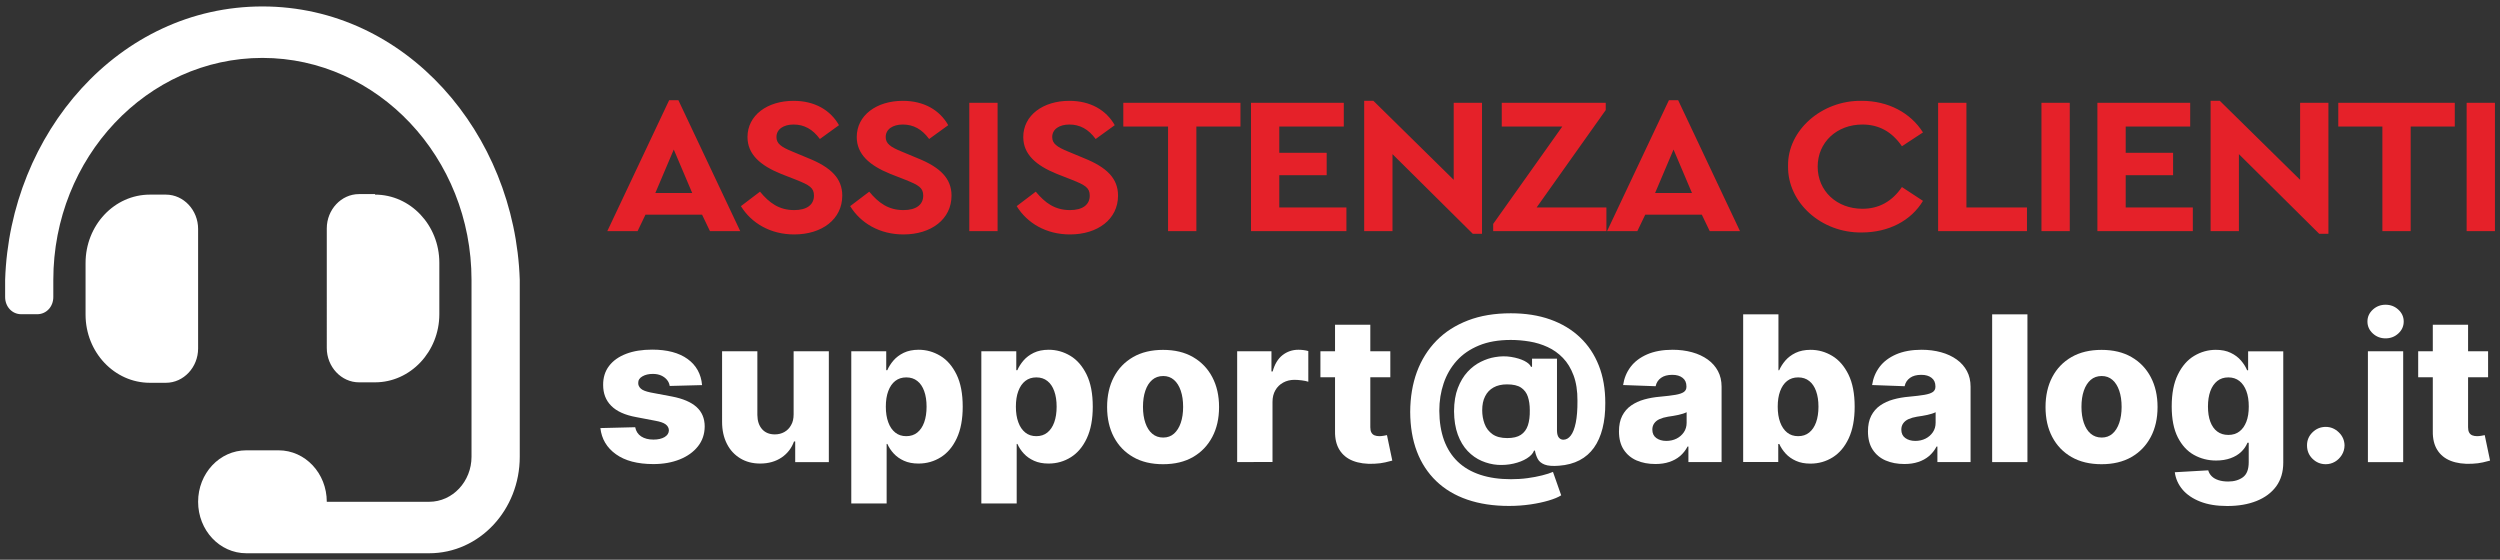
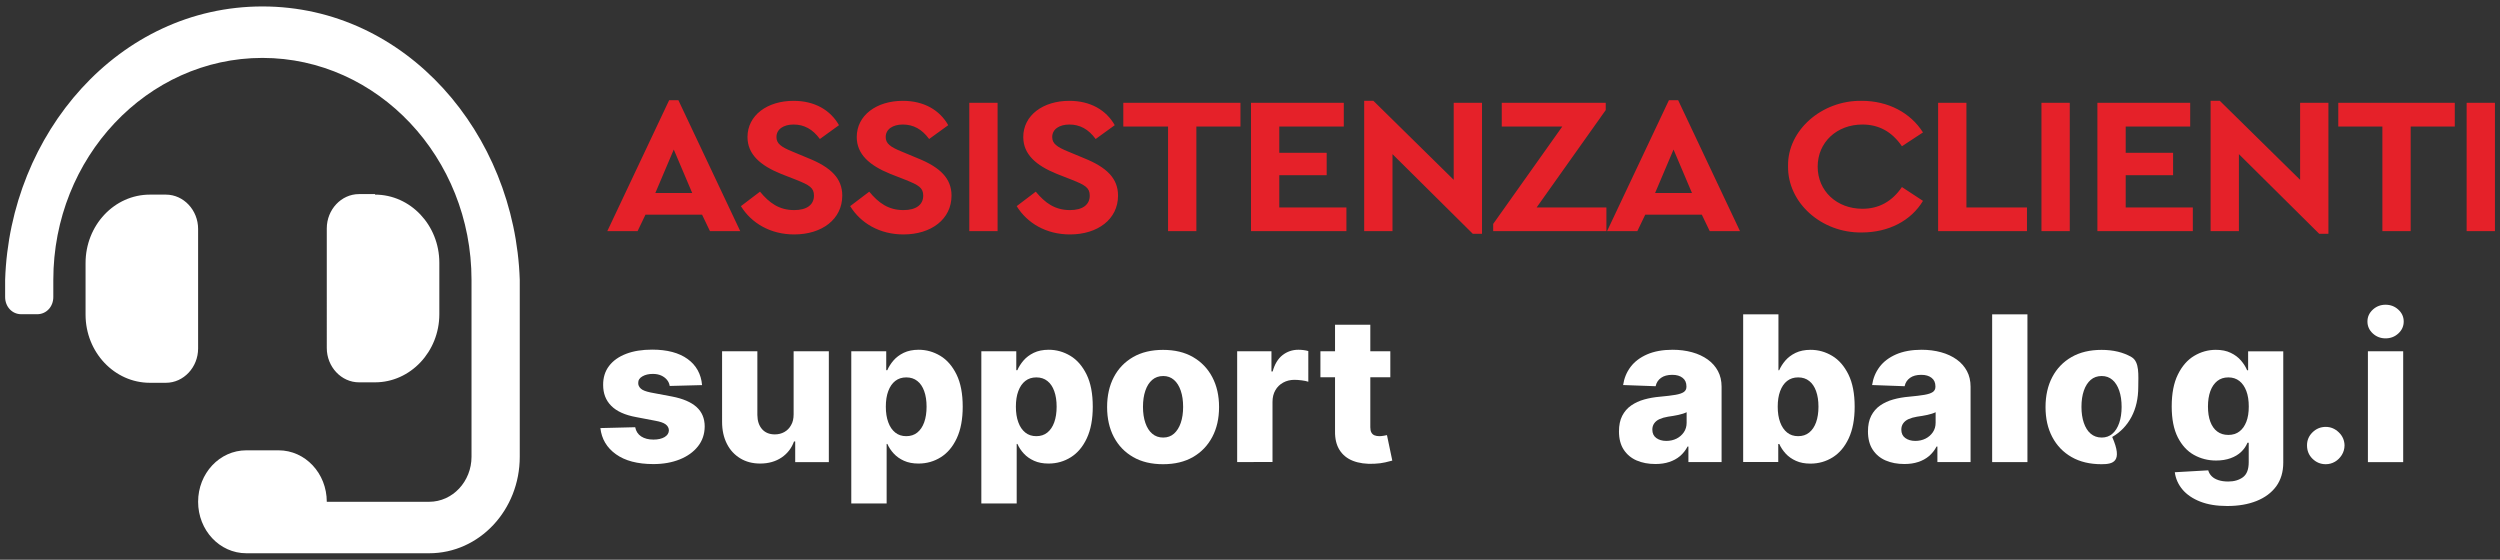
<svg xmlns="http://www.w3.org/2000/svg" version="1.1" id="Livello_1" x="0px" y="0px" viewBox="0 0 379.84 85.04" style="enable-background:new 0 0 379.84 85.04;" xml:space="preserve">
  <rect x="0" y="0" width="379.84" height="85.04" fill="#333333" stroke="none" />
  <style type="text/css">
	.st0{fill-rule:evenodd;clip-rule:evenodd;fill:#FFFFFF;}
	.st1{fill:#E52129;}
	.st2{fill:#FFFFFF;}
</style>
  <g>
    <g>
      <path class="st0" d="M22.77,29.57h2.44c2.69,0,4.89,2.36,4.89,5.21v18.17c0,2.85-2.2,5.21-4.89,5.21h-2.44    c-5.38,0-9.77-4.64-9.77-10.35v-7.82C12.99,34.21,17.39,29.57,22.77,29.57z M65.2,84.06H37.43c-4.07,0-7.33-3.5-7.33-7.82    c0-4.32,3.26-7.82,7.33-7.82h4.89c4.07,0,7.33,3.5,7.33,7.82H65.2c3.58,0,6.44-3.1,6.44-6.84c0,0,0-26.47,0-26.88l0,0    c0-18.57-14.26-33.72-31.77-33.72S8.1,23.95,8.1,42.52v2.61c0,1.47-1.06,2.61-2.44,2.61H3.22c-1.38,0-2.44-1.14-2.44-2.61v-2.61    C1.5,20.28,18.04,0.98,39.87,0.98s38.37,19.31,39.1,41.54V69.4C78.97,77.47,72.86,84.06,65.2,84.06z M56.98,29.57    c5.38,0,9.77,4.64,9.77,10.35v7.82c0,5.7-4.4,10.35-9.77,10.35h-2.44c-2.69,0-4.89-2.36-4.89-5.21V34.7c0-2.85,2.2-5.21,4.89-5.21    h2.44V29.57z" />
    </g>
    <path class="st1" d="M106.67,32.62h-8.6l-1.2,2.5h-4.6l9.4-19.9h1.4l9.4,19.9h-4.6L106.67,32.62z M102.37,22.72l-2.8,6.6h5.6   L102.37,22.72z M115.47,29.12c1.4,1.7,2.9,2.8,5.2,2.8c1.9,0,3-0.8,3-2.2c0-1.2-0.7-1.6-2.7-2.4l-2.3-0.9c-3.2-1.3-5.1-3-5.1-5.6   c0-3.3,3-5.5,7-5.5c3.2,0,5.6,1.4,6.9,3.7l-2.9,2.1c-1.1-1.5-2.4-2.2-4-2.2c-1.5,0-2.6,0.7-2.6,1.9c0,1,0.7,1.5,2.4,2.2l2.4,1   c3.5,1.4,5.2,3.1,5.2,5.7c0,3.6-3.1,5.9-7.3,5.9c-3.6,0-6.5-1.7-8.1-4.3L115.47,29.12z M132.07,29.12c1.4,1.7,2.9,2.8,5.2,2.8   c1.9,0,3-0.8,3-2.2c0-1.2-0.7-1.6-2.7-2.4l-2.3-0.9c-3.2-1.3-5.1-3-5.1-5.6c0-3.3,3-5.5,7-5.5c3.2,0,5.6,1.4,6.9,3.7l-2.9,2.1   c-1.1-1.5-2.4-2.2-4-2.2c-1.5,0-2.6,0.7-2.6,1.9c0,1,0.7,1.5,2.4,2.2l2.4,1c3.5,1.4,5.2,3.1,5.2,5.7c0,3.6-3.1,5.9-7.3,5.9   c-3.6,0-6.5-1.7-8.1-4.3L132.07,29.12z M147.27,15.62h4.3v19.5h-4.3V15.62z M157.37,29.12c1.4,1.7,2.9,2.8,5.2,2.8   c1.9,0,3-0.8,3-2.2c0-1.2-0.7-1.6-2.7-2.4l-2.3-0.9c-3.2-1.3-5.1-3-5.1-5.6c0-3.3,3-5.5,7-5.5c3.2,0,5.6,1.4,6.9,3.7l-2.9,2.1   c-1.1-1.5-2.4-2.2-4-2.2c-1.5,0-2.6,0.7-2.6,1.9c0,1,0.7,1.5,2.4,2.2l2.4,1c3.5,1.4,5.2,3.1,5.2,5.7c0,3.6-3.1,5.9-7.3,5.9   c-3.6,0-6.5-1.7-8.1-4.3L157.37,29.12z M177.37,19.22h-6.7v-3.6h17.8v3.6h-6.7v15.9h-4.3v-15.9H177.37z M190.07,15.62h14.1v3.6   h-9.8v4h7.2v3.4h-7.2v4.9h10.2v3.6h-14.5V15.62z M225.17,15.62v19.9h-1.4l-12.2-12.1v11.7h-4.3v-19.8h1.4l12.2,12v-11.7H225.17z    M244.07,31.52v3.6h-17.2v-1.1l10.5-14.8h-9.2v-3.6h15.8v1.1l-10.5,14.8H244.07z M258.57,32.62h-8.6l-1.2,2.5h-4.6l9.4-19.9h1.4   l9.4,19.9h-4.6L258.57,32.62z M254.27,22.72l-2.8,6.6h5.6L254.27,22.72z M282.87,15.32c4,0,7.4,1.8,9.3,4.8l-3.2,2.1   c-1.5-2.2-3.5-3.3-6-3.3c-3.9,0-6.8,2.7-6.8,6.4s2.9,6.4,6.8,6.4c2.5,0,4.5-1.1,6-3.3l3.2,2.1c-1.8,3-5.2,4.8-9.3,4.8   c-6.1,0.1-11.3-4.5-11.2-10.1C271.57,19.82,276.77,15.22,282.87,15.32z M294.47,15.62h4.3v15.9h9.2v3.6h-13.5V15.62z M310.17,15.62   h4.3v19.5h-4.3V15.62z M318.67,15.62h14.1v3.6h-9.8v4h7.2v3.4h-7.2v4.9h10.2v3.6h-14.5V15.62z M353.77,15.62v19.9h-1.4l-12.2-12.1   v11.7h-4.3v-19.8h1.4l12.2,12v-11.7H353.77z M361.97,19.22h-6.7v-3.6h17.7v3.6h-6.7v15.9h-4.3V19.22z M374.77,15.62h4.3v19.5h-4.3   V15.62z" />
    <g>
      <path class="st2" d="M106.67,58.51l-4.92,0.13c-0.05-0.35-0.19-0.66-0.42-0.94c-0.23-0.27-0.52-0.49-0.88-0.65    s-0.78-0.24-1.26-0.24c-0.62,0-1.15,0.12-1.58,0.37c-0.44,0.25-0.65,0.58-0.64,1.01c-0.01,0.33,0.13,0.61,0.4,0.86    s0.77,0.43,1.47,0.58l3.24,0.61c1.68,0.32,2.93,0.86,3.75,1.6s1.24,1.73,1.24,2.96c-0.01,1.16-0.35,2.16-1.02,3.01    c-0.68,0.86-1.6,1.52-2.77,1.99c-1.17,0.47-2.51,0.71-4.01,0.71c-2.4,0-4.3-0.5-5.68-1.49c-1.39-0.99-2.18-2.32-2.37-3.98    l5.29-0.13c0.12,0.61,0.42,1.08,0.91,1.4c0.49,0.32,1.11,0.48,1.87,0.48c0.69,0,1.25-0.13,1.68-0.38c0.43-0.26,0.65-0.6,0.66-1.02    c-0.01-0.38-0.18-0.68-0.5-0.92s-0.84-0.41-1.55-0.54l-2.94-0.56c-1.69-0.31-2.95-0.88-3.77-1.71c-0.83-0.83-1.23-1.89-1.23-3.17    c-0.01-1.12,0.29-2.09,0.9-2.89c0.61-0.8,1.47-1.41,2.59-1.84s2.44-0.64,3.96-0.64c2.28,0,4.08,0.48,5.39,1.43    S106.53,56.85,106.67,58.51z" />
      <path class="st2" d="M120.58,62.94v-9.57h5.35v16.84h-5.11v-3.14h-0.18c-0.37,1.03-1.01,1.85-1.9,2.45    c-0.9,0.6-1.98,0.91-3.24,0.91c-1.15,0-2.16-0.26-3.03-0.79c-0.87-0.53-1.55-1.26-2.03-2.21c-0.48-0.95-0.73-2.05-0.73-3.33V53.37    h5.36v9.68c0.01,0.91,0.25,1.63,0.72,2.16s1.12,0.79,1.94,0.79c0.53,0,1.01-0.12,1.44-0.36c0.43-0.24,0.77-0.58,1.02-1.04    C120.46,64.15,120.58,63.6,120.58,62.94z" />
      <path class="st2" d="M129.34,76.53V53.37h5.31v2.88h0.16c0.22-0.51,0.53-1,0.94-1.48c0.41-0.47,0.92-0.86,1.56-1.17    c0.63-0.3,1.39-0.46,2.27-0.46c1.17,0,2.26,0.31,3.28,0.92s1.84,1.56,2.47,2.84c0.63,1.28,0.94,2.91,0.94,4.89    c0,1.91-0.3,3.5-0.9,4.79c-0.6,1.29-1.41,2.25-2.43,2.89c-1.02,0.64-2.15,0.96-3.39,0.96c-0.85,0-1.58-0.14-2.2-0.42    c-0.62-0.28-1.14-0.64-1.56-1.1c-0.42-0.45-0.74-0.94-0.97-1.46h-0.11v9.04H129.34z M134.59,61.79c0,0.91,0.12,1.7,0.37,2.37    c0.24,0.67,0.6,1.19,1.06,1.56c0.46,0.37,1.02,0.55,1.67,0.55c0.66,0,1.22-0.18,1.68-0.55s0.81-0.89,1.05-1.56    c0.24-0.67,0.36-1.46,0.36-2.37s-0.12-1.69-0.36-2.36c-0.24-0.67-0.58-1.18-1.04-1.54c-0.46-0.37-1.02-0.55-1.68-0.55    c-0.66,0-1.22,0.18-1.68,0.54c-0.46,0.36-0.81,0.87-1.06,1.54C134.71,60.08,134.59,60.87,134.59,61.79z" />
      <path class="st2" d="M149.1,76.53V53.37h5.31v2.88h0.16c0.22-0.51,0.53-1,0.94-1.48c0.41-0.47,0.92-0.86,1.56-1.17    c0.63-0.3,1.39-0.46,2.27-0.46c1.17,0,2.26,0.31,3.28,0.92s1.84,1.56,2.47,2.84c0.63,1.28,0.94,2.91,0.94,4.89    c0,1.91-0.3,3.5-0.9,4.79c-0.6,1.29-1.41,2.25-2.43,2.89c-1.02,0.64-2.15,0.96-3.39,0.96c-0.85,0-1.58-0.14-2.2-0.42    c-0.62-0.28-1.14-0.64-1.56-1.1c-0.42-0.45-0.74-0.94-0.97-1.46h-0.11v9.04H149.1z M154.35,61.79c0,0.91,0.12,1.7,0.37,2.37    c0.24,0.67,0.6,1.19,1.06,1.56c0.46,0.37,1.02,0.55,1.67,0.55c0.66,0,1.22-0.18,1.68-0.55s0.81-0.89,1.05-1.56    c0.24-0.67,0.36-1.46,0.36-2.37s-0.12-1.69-0.36-2.36c-0.24-0.67-0.58-1.18-1.04-1.54c-0.46-0.37-1.02-0.55-1.68-0.55    c-0.66,0-1.22,0.18-1.68,0.54c-0.46,0.36-0.81,0.87-1.06,1.54C154.47,60.08,154.35,60.87,154.35,61.79z" />
      <path class="st2" d="M176.71,70.53c-1.77,0-3.29-0.36-4.55-1.09c-1.27-0.73-2.24-1.74-2.93-3.05c-0.68-1.3-1.02-2.82-1.02-4.54    c0-1.73,0.34-3.25,1.02-4.55c0.68-1.3,1.66-2.32,2.93-3.05s2.79-1.09,4.55-1.09c1.77,0,3.29,0.36,4.55,1.09s2.24,1.74,2.93,3.05    s1.03,2.82,1.03,4.55c0,1.72-0.34,3.24-1.03,4.54s-1.66,2.32-2.93,3.05C180,70.17,178.48,70.53,176.71,70.53z M176.74,66.48    c0.64,0,1.19-0.2,1.63-0.59s0.79-0.94,1.03-1.64c0.24-0.7,0.36-1.51,0.36-2.43c0-0.94-0.12-1.75-0.36-2.46    c-0.24-0.7-0.58-1.25-1.03-1.64s-0.99-0.59-1.63-0.59c-0.67,0-1.23,0.2-1.68,0.59c-0.46,0.39-0.8,0.94-1.04,1.64    c-0.24,0.7-0.36,1.52-0.36,2.46c0,0.92,0.12,1.73,0.36,2.43c0.24,0.7,0.58,1.25,1.04,1.64C175.52,66.29,176.08,66.48,176.74,66.48    z" />
      <path class="st2" d="M187.97,70.21V53.37h5.21v3.07h0.18c0.31-1.11,0.81-1.94,1.5-2.48c0.69-0.54,1.5-0.82,2.42-0.82    c0.25,0,0.5,0.02,0.77,0.05c0.26,0.03,0.51,0.08,0.73,0.15V58c-0.26-0.09-0.59-0.16-1-0.21c-0.41-0.05-0.78-0.08-1.1-0.08    c-0.64,0-1.21,0.14-1.72,0.42s-0.91,0.67-1.19,1.17c-0.29,0.5-0.43,1.09-0.43,1.76v9.14H187.97z" />
      <path class="st2" d="M211.24,53.37v3.95h-10.62v-3.95H211.24z M202.84,49.34h5.36v15.58c0,0.33,0.05,0.59,0.16,0.79    c0.11,0.2,0.26,0.34,0.47,0.43c0.2,0.08,0.45,0.13,0.73,0.13c0.2,0,0.42-0.02,0.65-0.06s0.4-0.08,0.52-0.1l0.81,3.87    c-0.26,0.07-0.62,0.16-1.08,0.27c-0.46,0.11-1.02,0.18-1.66,0.21c-1.26,0.06-2.33-0.09-3.23-0.44c-0.9-0.35-1.58-0.91-2.05-1.66    c-0.47-0.75-0.7-1.7-0.68-2.84V49.34z" />
-       <path class="st2" d="M229.27,76.87c-2.37,0-4.48-0.32-6.34-0.96c-1.86-0.64-3.43-1.58-4.71-2.81s-2.27-2.73-2.94-4.49    c-0.67-1.76-1.01-3.77-1.02-6.02c0.01-2.23,0.35-4.26,1.02-6.09c0.68-1.83,1.67-3.41,2.97-4.74c1.3-1.33,2.9-2.35,4.8-3.08    s4.06-1.08,6.5-1.08c2.22,0,4.22,0.31,5.99,0.94c1.77,0.63,3.28,1.54,4.52,2.72c1.25,1.18,2.2,2.61,2.86,4.29    c0.66,1.67,0.98,3.56,0.98,5.67c0.01,1.44-0.13,2.73-0.42,3.87c-0.29,1.14-0.72,2.12-1.3,2.93s-1.31,1.45-2.19,1.91    c-0.88,0.46-1.92,0.74-3.11,0.83c-0.96,0.08-1.7,0.02-2.19-0.17s-0.85-0.48-1.05-0.86c-0.2-0.38-0.35-0.8-0.43-1.27h-0.13    c-0.17,0.45-0.54,0.84-1.1,1.19s-1.24,0.61-2.02,0.79c-0.78,0.18-1.59,0.24-2.41,0.19c-0.83-0.06-1.64-0.26-2.43-0.6    s-1.5-0.84-2.13-1.5c-0.63-0.66-1.13-1.5-1.5-2.5c-0.37-1.01-0.56-2.2-0.57-3.56c0.01-1.37,0.2-2.54,0.58-3.52    c0.38-0.98,0.87-1.8,1.48-2.46s1.28-1.16,2.01-1.52c0.73-0.36,1.45-0.6,2.15-0.71c0.85-0.15,1.67-0.16,2.46-0.03s1.46,0.33,2,0.6    c0.54,0.28,0.88,0.58,1.01,0.9h0.16v-1.23h3.79v10.96c0.01,0.48,0.11,0.82,0.29,1.03c0.18,0.21,0.4,0.32,0.68,0.32    c0.42,0,0.8-0.21,1.12-0.63c0.33-0.42,0.58-1.07,0.76-1.94c0.18-0.87,0.27-1.99,0.26-3.34c0.01-1.5-0.19-2.79-0.59-3.86    c-0.4-1.07-0.94-1.96-1.62-2.66c-0.68-0.7-1.45-1.25-2.32-1.65c-0.87-0.4-1.78-0.68-2.75-0.84c-0.96-0.16-1.92-0.24-2.85-0.24    c-1.86,0-3.48,0.28-4.83,0.84c-1.36,0.56-2.49,1.33-3.38,2.32s-1.55,2.13-1.99,3.43c-0.44,1.3-0.66,2.69-0.66,4.17    c0.01,1.69,0.25,3.18,0.72,4.48c0.48,1.3,1.17,2.38,2.09,3.26c0.92,0.88,2.06,1.54,3.42,1.99s2.91,0.67,4.67,0.67    c0.85,0,1.69-0.05,2.5-0.16s1.55-0.25,2.22-0.42s1.22-0.34,1.65-0.53l1.25,3.56c-0.46,0.29-1.09,0.55-1.9,0.79    c-0.81,0.24-1.73,0.44-2.76,0.59C231.49,76.79,230.41,76.87,229.27,76.87z M229.01,66.56c0.87,0,1.56-0.16,2.06-0.49    c0.5-0.33,0.86-0.81,1.07-1.44s0.31-1.41,0.29-2.33c0-0.76-0.1-1.43-0.29-2.02c-0.19-0.58-0.53-1.04-1.03-1.38    c-0.5-0.34-1.21-0.5-2.15-0.5c-0.8,0-1.49,0.16-2.04,0.47c-0.56,0.31-0.99,0.76-1.28,1.35c-0.3,0.58-0.44,1.29-0.44,2.12    c0,0.72,0.12,1.41,0.36,2.06c0.24,0.65,0.64,1.17,1.2,1.57C227.31,66.36,228.06,66.56,229.01,66.56z" />
      <path class="st2" d="M251.52,70.5c-1.07,0-2.03-0.18-2.86-0.54c-0.83-0.36-1.48-0.91-1.96-1.64s-0.72-1.66-0.72-2.77    c0-0.94,0.16-1.72,0.49-2.37c0.33-0.64,0.78-1.17,1.36-1.57s1.24-0.71,2-0.92c0.75-0.21,1.56-0.35,2.41-0.42    c0.96-0.09,1.73-0.18,2.31-0.28s1.01-0.24,1.28-0.43c0.27-0.19,0.4-0.45,0.4-0.79v-0.06c0-0.56-0.19-1-0.58-1.3    c-0.39-0.31-0.91-0.46-1.57-0.46c-0.71,0-1.28,0.15-1.71,0.46c-0.43,0.31-0.71,0.73-0.82,1.27l-4.94-0.18    c0.15-1.02,0.52-1.94,1.13-2.75s1.45-1.44,2.52-1.91c1.07-0.46,2.36-0.7,3.86-0.7c1.07,0,2.06,0.13,2.97,0.38    c0.91,0.25,1.7,0.62,2.37,1.1c0.67,0.48,1.19,1.07,1.56,1.76s0.55,1.49,0.55,2.38v11.44h-5.04v-2.35h-0.13    c-0.3,0.57-0.68,1.05-1.15,1.45c-0.46,0.39-1.01,0.69-1.63,0.89C253,70.4,252.3,70.5,251.52,70.5z M253.17,66.99    c0.58,0,1.1-0.12,1.56-0.35c0.46-0.23,0.83-0.56,1.11-0.97c0.28-0.41,0.42-0.89,0.42-1.44v-1.6c-0.15,0.08-0.34,0.15-0.55,0.22    c-0.21,0.07-0.45,0.13-0.71,0.19s-0.52,0.11-0.79,0.15c-0.27,0.04-0.53,0.08-0.78,0.12c-0.5,0.08-0.93,0.21-1.29,0.37    s-0.62,0.38-0.81,0.65c-0.19,0.27-0.28,0.58-0.28,0.95c0,0.55,0.2,0.98,0.6,1.27C252.05,66.84,252.56,66.99,253.17,66.99z" />
      <path class="st2" d="M264.85,70.21V47.76h5.36v8.5h0.11c0.22-0.51,0.53-1,0.94-1.48c0.41-0.47,0.92-0.86,1.56-1.17    c0.63-0.3,1.39-0.46,2.28-0.46c1.17,0,2.26,0.31,3.28,0.92s1.84,1.56,2.47,2.84c0.63,1.28,0.94,2.91,0.94,4.89    c0,1.91-0.3,3.5-0.9,4.79c-0.6,1.29-1.41,2.25-2.43,2.89c-1.02,0.64-2.15,0.96-3.39,0.96c-0.85,0-1.58-0.14-2.2-0.42    c-0.62-0.28-1.14-0.64-1.56-1.1s-0.74-0.94-0.97-1.46h-0.16v2.73H264.85z M270.1,61.79c0,0.91,0.12,1.7,0.37,2.37    c0.25,0.67,0.6,1.19,1.06,1.56s1.02,0.55,1.67,0.55c0.66,0,1.22-0.18,1.68-0.55c0.46-0.37,0.81-0.89,1.05-1.56    c0.24-0.67,0.36-1.46,0.36-2.37s-0.12-1.69-0.36-2.36s-0.58-1.18-1.04-1.54c-0.46-0.37-1.02-0.55-1.68-0.55    c-0.66,0-1.22,0.18-1.68,0.54c-0.46,0.36-0.81,0.87-1.06,1.54S270.1,60.87,270.1,61.79z" />
      <path class="st2" d="M289.35,70.5c-1.07,0-2.03-0.18-2.86-0.54c-0.83-0.36-1.48-0.91-1.96-1.64s-0.72-1.66-0.72-2.77    c0-0.94,0.16-1.72,0.49-2.37c0.33-0.64,0.78-1.17,1.36-1.57s1.24-0.71,2-0.92c0.75-0.21,1.56-0.35,2.41-0.42    c0.96-0.09,1.73-0.18,2.31-0.28s1.01-0.24,1.28-0.43c0.27-0.19,0.4-0.45,0.4-0.79v-0.06c0-0.56-0.19-1-0.58-1.3    c-0.39-0.31-0.91-0.46-1.57-0.46c-0.71,0-1.28,0.15-1.71,0.46c-0.43,0.31-0.71,0.73-0.82,1.27l-4.94-0.18    c0.15-1.02,0.52-1.94,1.13-2.75s1.45-1.44,2.52-1.91c1.07-0.46,2.36-0.7,3.86-0.7c1.07,0,2.06,0.13,2.97,0.38    c0.91,0.25,1.7,0.62,2.37,1.1c0.67,0.48,1.19,1.07,1.56,1.76s0.55,1.49,0.55,2.38v11.44h-5.04v-2.35h-0.13    c-0.3,0.57-0.68,1.05-1.15,1.45c-0.46,0.39-1.01,0.69-1.63,0.89C290.83,70.4,290.13,70.5,289.35,70.5z M291,66.99    c0.58,0,1.1-0.12,1.56-0.35c0.46-0.23,0.83-0.56,1.11-0.97c0.28-0.41,0.42-0.89,0.42-1.44v-1.6c-0.15,0.08-0.34,0.15-0.55,0.22    c-0.21,0.07-0.45,0.13-0.71,0.19s-0.52,0.11-0.79,0.15c-0.27,0.04-0.53,0.08-0.78,0.12c-0.5,0.08-0.93,0.21-1.29,0.37    s-0.62,0.38-0.81,0.65c-0.19,0.27-0.28,0.58-0.28,0.95c0,0.55,0.2,0.98,0.6,1.27C289.88,66.84,290.39,66.99,291,66.99z" />
      <path class="st2" d="M308.04,47.76v22.45h-5.36V47.76H308.04z" />
-       <path class="st2" d="M319.3,70.53c-1.77,0-3.29-0.36-4.56-1.09c-1.27-0.73-2.24-1.74-2.93-3.05s-1.02-2.82-1.02-4.54    c0-1.73,0.34-3.25,1.02-4.55s1.66-2.32,2.93-3.05c1.27-0.73,2.79-1.09,4.56-1.09c1.77,0,3.29,0.36,4.55,1.09    c1.27,0.73,2.24,1.74,2.93,3.05s1.03,2.82,1.03,4.55c0,1.72-0.34,3.24-1.03,4.54s-1.66,2.32-2.93,3.05    C322.58,70.17,321.06,70.53,319.3,70.53z M319.33,66.48c0.64,0,1.19-0.2,1.63-0.59c0.45-0.39,0.79-0.94,1.03-1.64    c0.24-0.7,0.36-1.51,0.36-2.43c0-0.94-0.12-1.75-0.36-2.46c-0.24-0.7-0.58-1.25-1.03-1.64c-0.45-0.39-0.99-0.59-1.63-0.59    c-0.67,0-1.23,0.2-1.68,0.59s-0.8,0.94-1.04,1.64c-0.24,0.7-0.36,1.52-0.36,2.46c0,0.92,0.12,1.73,0.36,2.43    c0.24,0.7,0.58,1.25,1.04,1.64S318.66,66.48,319.33,66.48z" />
+       <path class="st2" d="M319.3,70.53c-1.77,0-3.29-0.36-4.56-1.09c-1.27-0.73-2.24-1.74-2.93-3.05s-1.02-2.82-1.02-4.54    c0-1.73,0.34-3.25,1.02-4.55s1.66-2.32,2.93-3.05c1.27-0.73,2.79-1.09,4.56-1.09c1.77,0,3.29,0.36,4.55,1.09    s1.03,2.82,1.03,4.55c0,1.72-0.34,3.24-1.03,4.54s-1.66,2.32-2.93,3.05    C322.58,70.17,321.06,70.53,319.3,70.53z M319.33,66.48c0.64,0,1.19-0.2,1.63-0.59c0.45-0.39,0.79-0.94,1.03-1.64    c0.24-0.7,0.36-1.51,0.36-2.43c0-0.94-0.12-1.75-0.36-2.46c-0.24-0.7-0.58-1.25-1.03-1.64c-0.45-0.39-0.99-0.59-1.63-0.59    c-0.67,0-1.23,0.2-1.68,0.59s-0.8,0.94-1.04,1.64c-0.24,0.7-0.36,1.52-0.36,2.46c0,0.92,0.12,1.73,0.36,2.43    c0.24,0.7,0.58,1.25,1.04,1.64S318.66,66.48,319.33,66.48z" />
      <path class="st2" d="M338.4,76.88c-1.6,0-2.97-0.22-4.11-0.67c-1.14-0.45-2.04-1.06-2.69-1.83c-0.65-0.78-1.04-1.65-1.17-2.63    l5.08-0.29c0.09,0.34,0.27,0.64,0.53,0.9c0.26,0.26,0.6,0.45,1.02,0.59c0.42,0.14,0.92,0.21,1.49,0.21c0.9,0,1.64-0.22,2.23-0.65    c0.59-0.44,0.88-1.19,0.88-2.28v-2.96h-0.19c-0.21,0.52-0.53,0.98-0.96,1.39c-0.43,0.41-0.97,0.73-1.61,0.96    c-0.64,0.23-1.37,0.35-2.2,0.35c-1.23,0-2.35-0.29-3.37-0.86c-1.02-0.57-1.83-1.46-2.45-2.67c-0.61-1.21-0.92-2.77-0.92-4.68    c0-1.97,0.31-3.59,0.94-4.86c0.63-1.28,1.45-2.22,2.47-2.83s2.12-0.92,3.29-0.92c0.88,0,1.64,0.15,2.27,0.46    c0.63,0.3,1.15,0.69,1.56,1.17c0.41,0.48,0.72,0.97,0.93,1.48h0.15v-2.88h5.34v16.9c0,1.43-0.36,2.63-1.07,3.61    c-0.72,0.98-1.72,1.72-3,2.23S340.09,76.88,338.4,76.88z M338.57,66.08c0.65,0,1.21-0.17,1.67-0.52c0.46-0.34,0.81-0.84,1.06-1.48    c0.25-0.64,0.37-1.41,0.37-2.31c0-0.91-0.12-1.7-0.37-2.36c-0.25-0.66-0.6-1.17-1.06-1.53c-0.46-0.36-1.02-0.54-1.67-0.54    c-0.67,0-1.23,0.18-1.69,0.55c-0.46,0.37-0.81,0.88-1.05,1.54c-0.24,0.66-0.36,1.44-0.36,2.34c0,0.9,0.12,1.67,0.36,2.31    s0.59,1.14,1.05,1.48C337.34,65.91,337.9,66.08,338.57,66.08z" />
      <path class="st2" d="M353.37,70.53c-0.79,0-1.46-0.28-2.02-0.83c-0.56-0.55-0.83-1.23-0.83-2.02c-0.01-0.77,0.27-1.44,0.83-1.99    c0.56-0.55,1.23-0.83,2.02-0.83c0.75,0,1.41,0.28,1.98,0.83c0.57,0.55,0.86,1.22,0.87,1.99c-0.01,0.53-0.14,1-0.41,1.44    c-0.27,0.43-0.61,0.78-1.04,1.03S353.87,70.53,353.37,70.53z" />
      <path class="st2" d="M362.45,51.41c-0.75,0-1.4-0.25-1.94-0.75c-0.54-0.5-0.81-1.11-0.81-1.81c0-0.7,0.27-1.3,0.81-1.8    s1.19-0.75,1.94-0.75c0.76,0,1.41,0.25,1.95,0.75s0.81,1.1,0.81,1.8c0,0.71-0.27,1.31-0.81,1.81    C363.86,51.16,363.21,51.41,362.45,51.41z M359.77,70.21V53.37h5.36v16.84H359.77z" />
-       <path class="st2" d="M378.03,53.37v3.95h-10.62v-3.95H378.03z M369.63,49.34h5.36v15.58c0,0.33,0.05,0.59,0.16,0.79    c0.11,0.2,0.26,0.34,0.47,0.43c0.2,0.08,0.45,0.13,0.73,0.13c0.2,0,0.42-0.02,0.65-0.06s0.4-0.08,0.52-0.1l0.81,3.87    c-0.26,0.07-0.62,0.16-1.08,0.27c-0.46,0.11-1.02,0.18-1.66,0.21c-1.26,0.06-2.33-0.09-3.23-0.44c-0.9-0.35-1.58-0.91-2.05-1.66    c-0.47-0.75-0.7-1.7-0.68-2.84V49.34z" />
    </g>
  </g>
</svg>